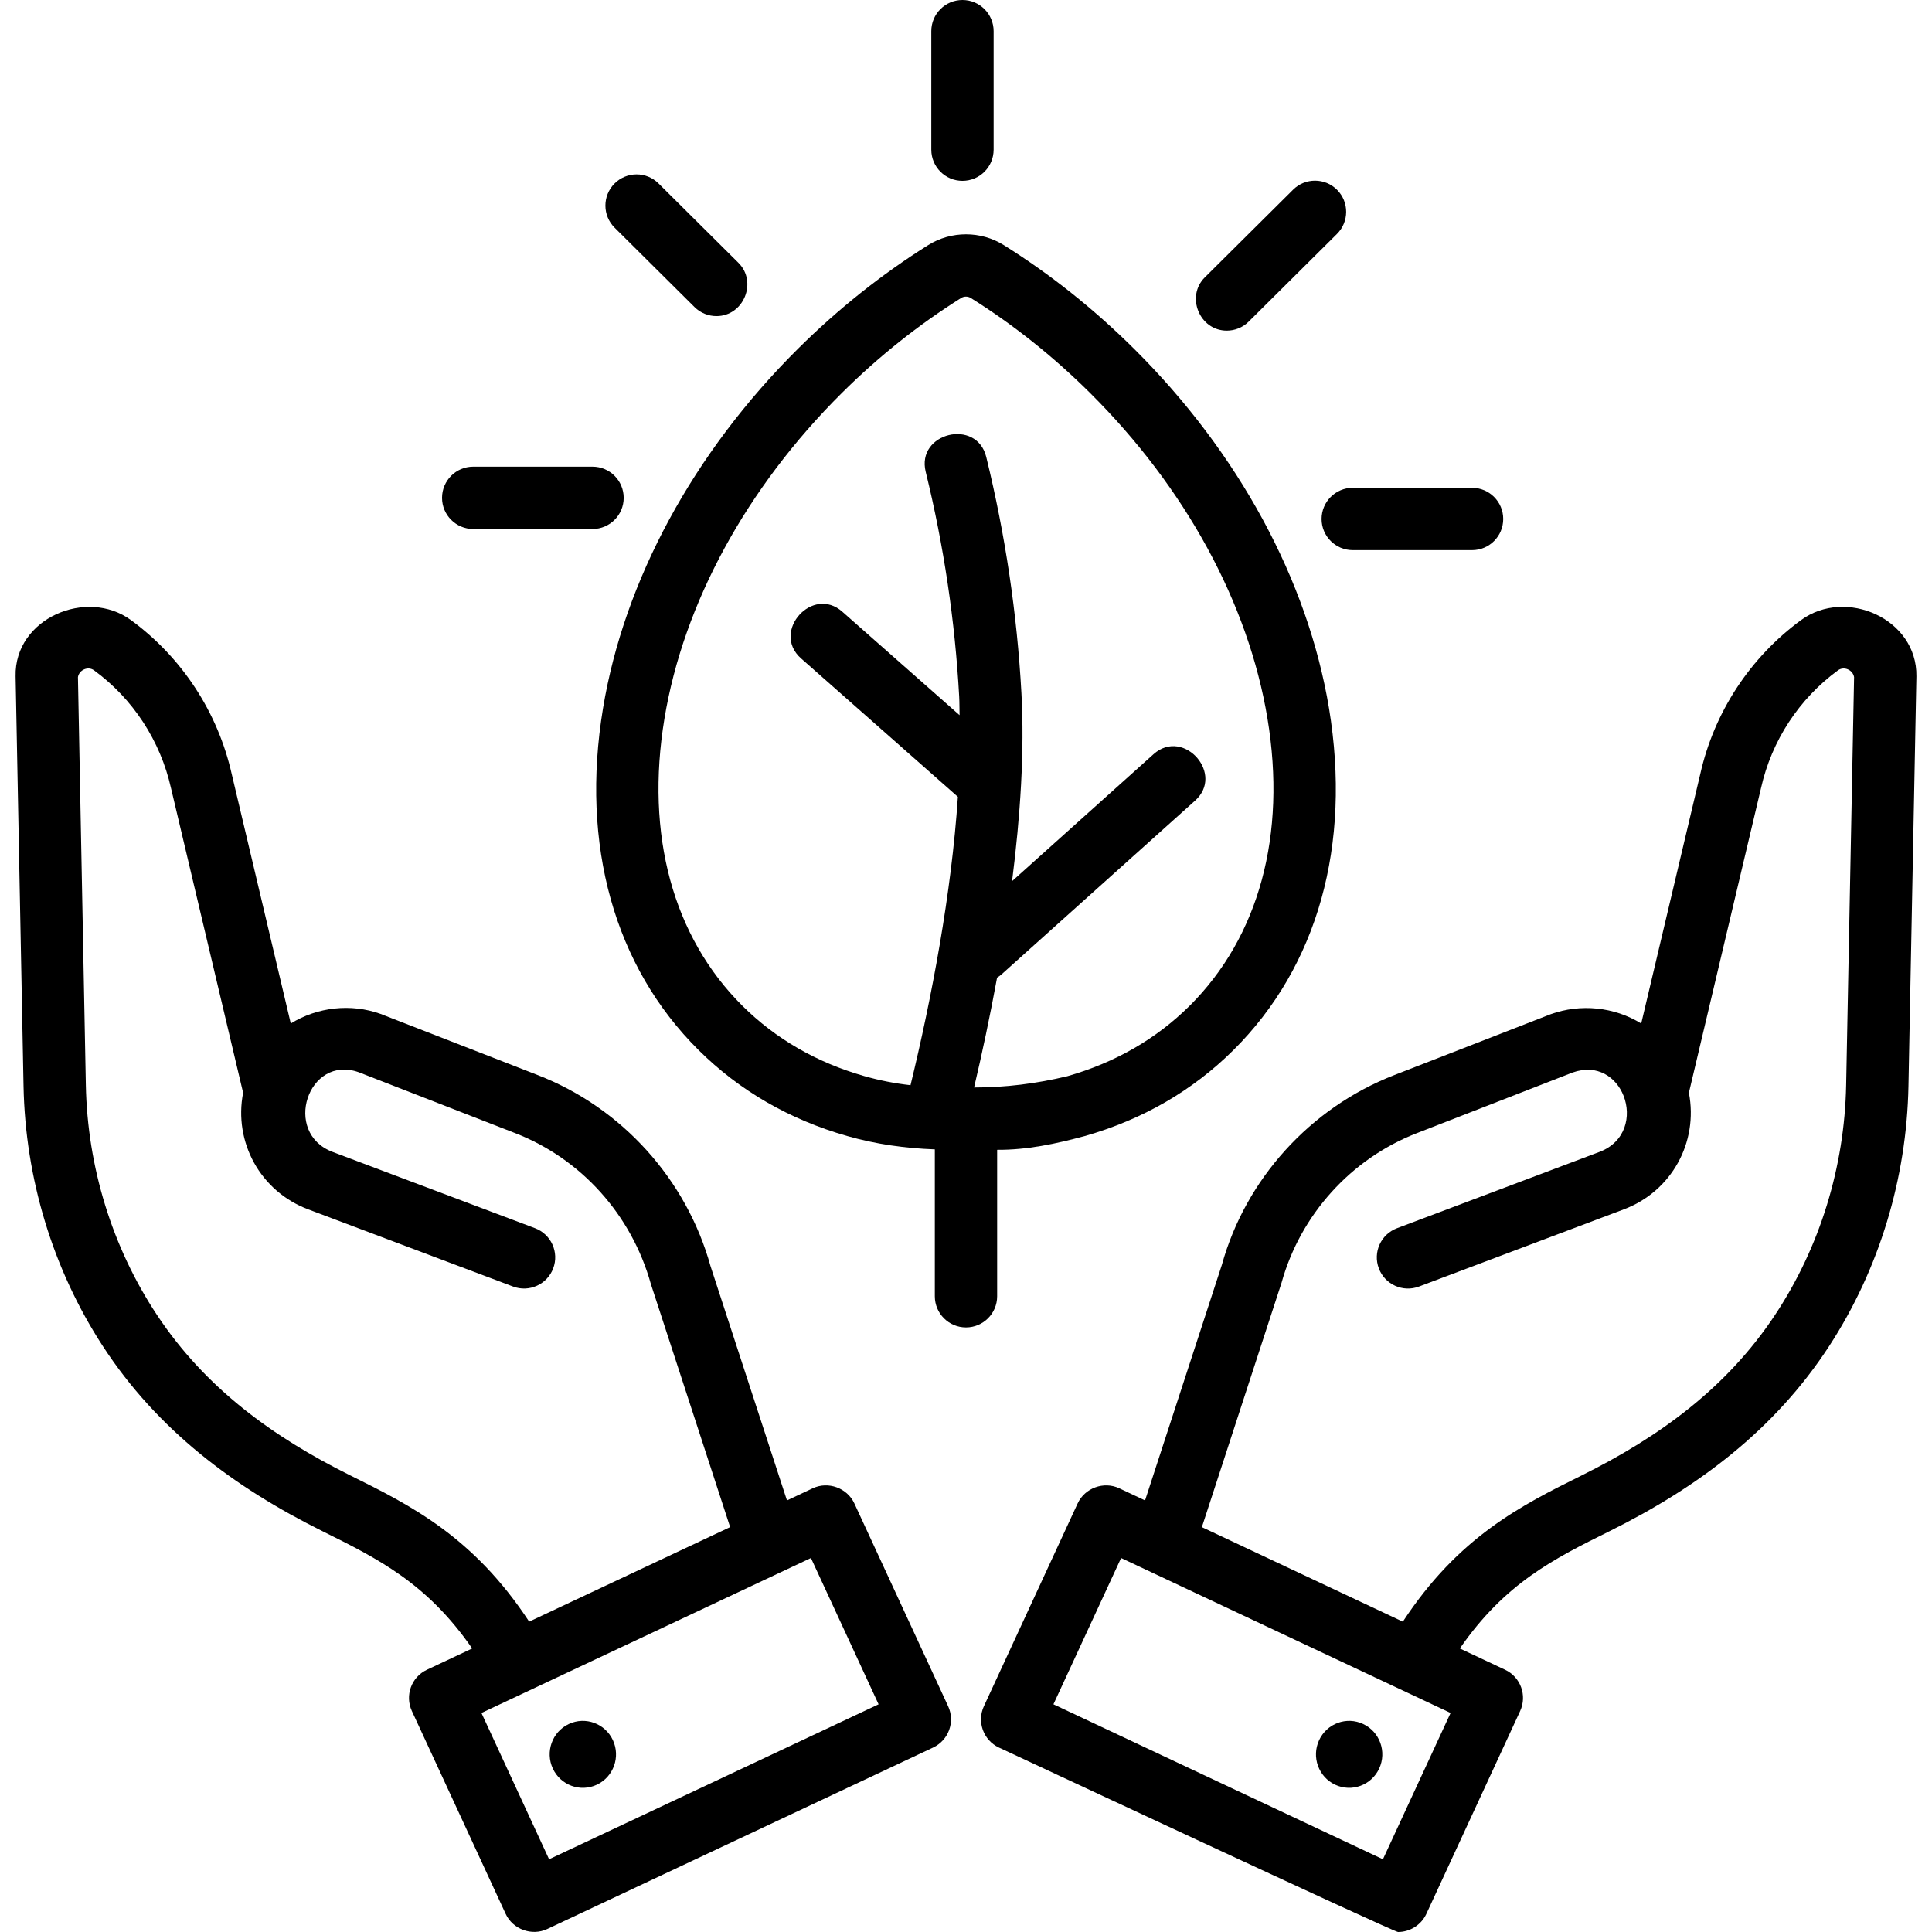
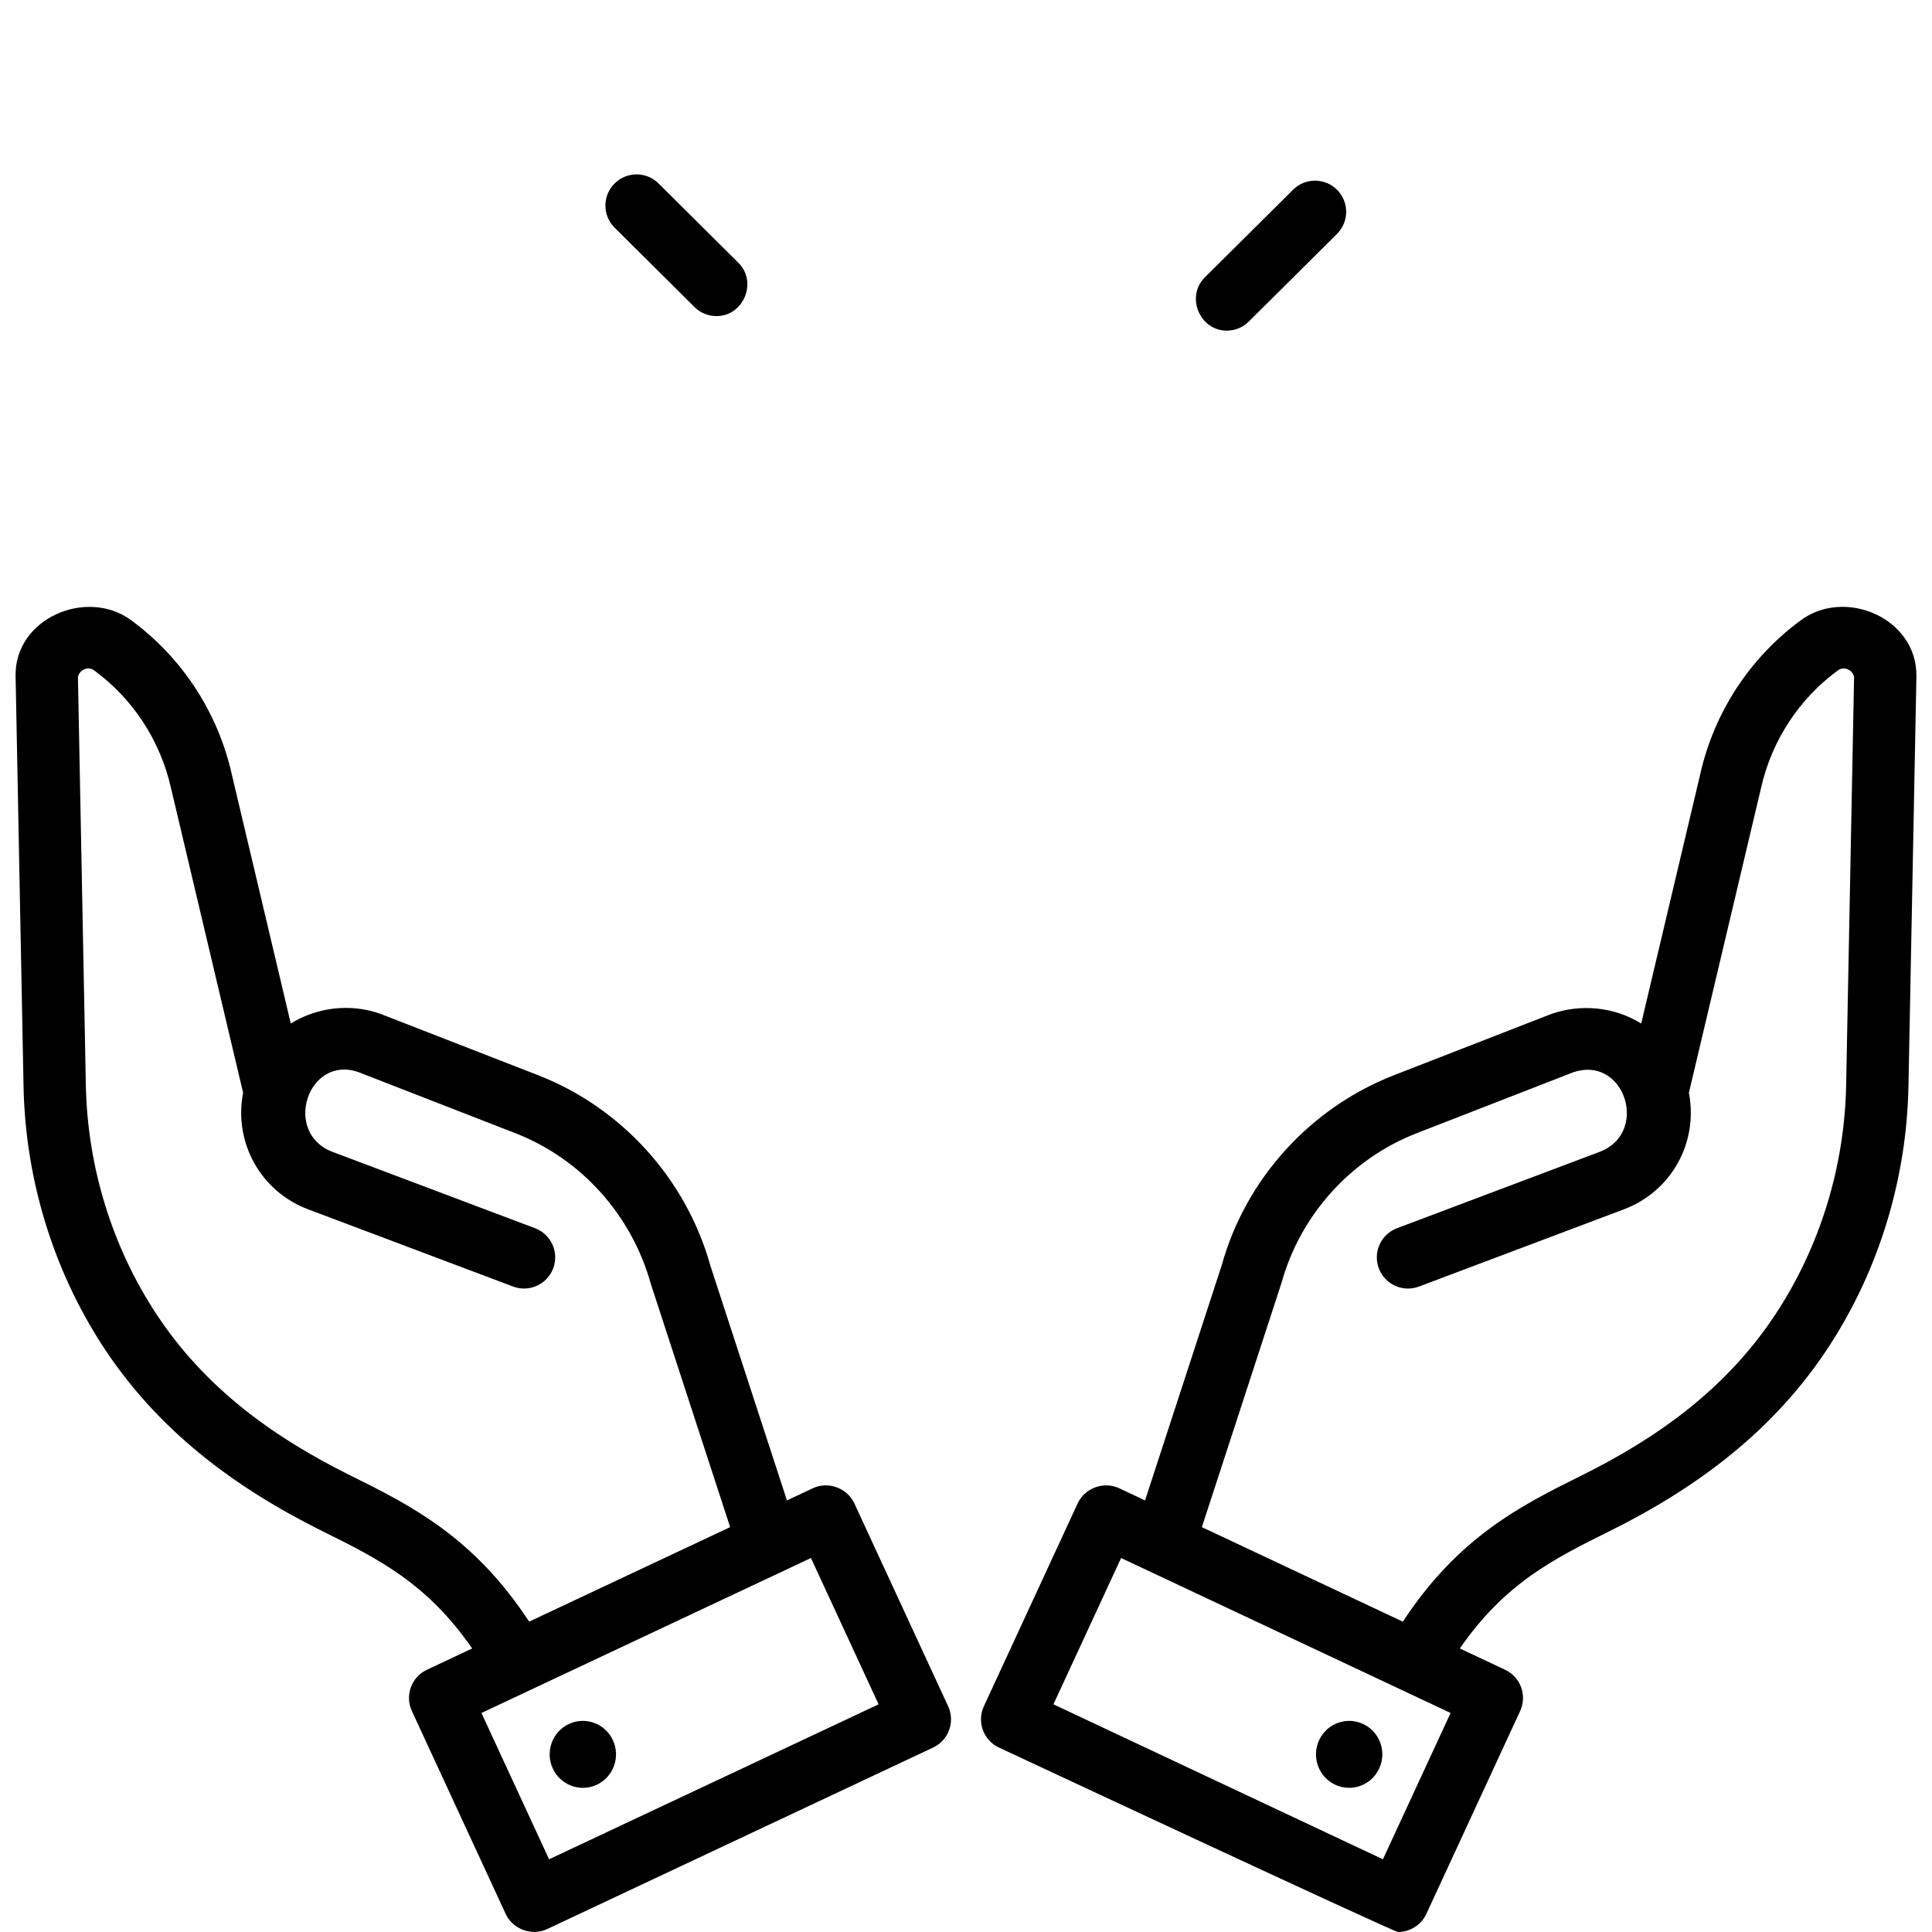
<svg xmlns="http://www.w3.org/2000/svg" id="Layer_1" enable-background="new 0 0 124 124" height="512" viewBox="0 0 124 124" width="512">
  <g id="XMLID_243_">
    <g id="XMLID_227_">
      <g id="XMLID_223_">
        <g id="XMLID_242_">
-           <path id="XMLID_440_" d="m61.773 11.607c-1.104 0-2-.896-2-2v-7.607c0-1.104.896-2 2-2s2 .896 2 2v7.607c-.001 1.105-.896 2-2 2z" />
-         </g>
+           </g>
        <g id="XMLID_239_">
-           <path id="XMLID_437_" d="m38.03 33.952h-7.659c-1.104 0-2-.896-2-2s.896-2 2-2h7.659c1.104 0 2 .896 2 2s-.895 2-2 2z" />
-         </g>
+           </g>
        <g id="XMLID_236_">
-           <path id="XMLID_436_" d="m94.48 35.309h-7.658c-1.104 0-2-.896-2-2s.896-2 2-2h7.658c1.104 0 2 .896 2 2s-.895 2-2 2z" />
-         </g>
+           </g>
        <g id="XMLID_233_">
          <path id="XMLID_435_" d="m45.985 20.288c-.51 0-1.02-.193-1.41-.581l-5.128-5.094c-.784-.778-.788-2.045-.009-2.829s2.044-.789 2.829-.009l5.128 5.094c1.233 1.226.34 3.419-1.41 3.419z" />
        </g>
        <g id="XMLID_230_">
          <path id="XMLID_434_" d="m78.737 21.221c-1.75 0-2.644-2.194-1.409-3.419l5.663-5.625c.782-.779 2.05-.775 2.828.009s.774 2.05-.01 2.829l-5.663 5.625c-.389.388-.899.581-1.409.581z" />
        </g>
      </g>
-       <path id="XMLID_298_" d="m85.299 45.464c-1.36-8.218-5.805-16.414-12.514-23.078-2.571-2.554-5.386-4.794-8.362-6.656-1.473-.921-3.374-.921-4.847 0-2.98 1.867-5.793 4.106-8.361 6.656-6.71 6.665-11.154 14.861-12.513 23.078-1.451 8.773.727 16.561 6.132 21.929 2.623 2.605 5.832 4.462 9.538 5.518 1.835.526 3.721.788 5.627.858v9.428c0 1.104.896 2 2 2s2-.896 2-2v-9.4c1.919.013 3.774-.385 5.619-.882 3.713-1.057 6.926-2.915 9.549-5.521 5.405-5.37 7.583-13.157 6.132-21.93-1.361-8.218 1.451 8.773 0 0zm-8.949 19.092c-2.139 2.124-4.771 3.642-7.849 4.518-1.972.473-3.962.723-5.983.723.526-2.229 1.028-4.606 1.476-7.05.106-.064.208-.139.303-.225l12.406-11.135c.934-.838.779-1.976.152-2.723-.659-.786-1.841-1.139-2.824-.254l-9.074 8.144c.531-4.18.805-8.341.6-12.069-.279-5.088-1.039-10.188-2.259-15.158-.306-1.25-1.431-1.638-2.403-1.401-.972.238-1.79 1.101-1.482 2.354 1.161 4.73 1.884 9.583 2.149 14.423.021.388.015.801.025 1.198l-7.525-6.641c-.949-.838-2.073-.539-2.74.184-.689.747-.89 1.948.093 2.815l10.064 8.883c-.414 6.222-1.687 12.938-3.04 18.507-1.007-.113-1.998-.307-2.972-.585-3.049-.869-5.68-2.386-7.817-4.509-4.461-4.431-6.238-10.979-5.004-18.438 1.224-7.396 5.267-14.815 11.386-20.894 2.357-2.341 4.936-4.394 7.664-6.103.089-.056.195-.083.301-.083s.212.028.301.083c2.726 1.705 5.305 3.758 7.666 6.103 6.117 6.077 10.161 13.497 11.385 20.894 1.237 7.46-.54 14.008-4.999 18.439-2.139 2.124 4.459-4.431 0 0z" />
    </g>
    <g id="XMLID_667_">
      <g id="XMLID_661_">
-         <path id="XMLID_288_" d="m115.599 39.797c-3.28 2.403-5.58 5.918-6.47 9.875l-3.792 16.019c-1.735-1.072-3.895-1.284-5.812-.597l-10.055 3.914c-5.384 2.095-9.523 6.678-11.048 12.172l-4.93 15.12-1.658-.78c-.99-.465-2.209-.019-2.667.971l-6.02 13.021c-.461.998-.03 2.181.964 2.649 0 0 25.329 11.839 25.62 11.839.773 0 1.492-.461 1.815-1.161l6.02-13.021c.461-.998.03-2.181-.964-2.649l-2.906-1.367c2.896-4.194 6.034-5.755 9.6-7.524 5.688-2.823 10.602-6.5 14.103-11.88 3.222-4.948 4.975-10.776 5.09-16.675l.511-26.319c.054-3.71-4.546-5.697-7.401-3.607-3.28 2.403 1.374-1.006 0 0zm-26.839 79.536-21.148-9.947 4.342-9.39 21.148 9.946zm29.73-49.687c-.101 5.229-1.676 10.392-4.567 14.755-3.106 4.687-7.429 7.823-12.405 10.294-3.888 1.93-7.896 3.93-11.48 9.387l-12.899-6.067 5.112-15.68c1.215-4.371 4.456-7.96 8.671-9.601l10.004-3.895c1.598-.57 2.812.3 3.28 1.495.506 1.292.14 2.963-1.556 3.601l-12.988 4.895c-1.034.39-1.556 1.543-1.166 2.577s1.542 1.555 2.576 1.167l13.149-4.955c3.069-1.156 4.792-4.307 4.176-7.483l4.631-19.564c.683-3.036 2.436-5.717 4.936-7.548.387-.284.956-.033 1.035.434z" />
+         <path id="XMLID_288_" d="m115.599 39.797c-3.28 2.403-5.58 5.918-6.47 9.875l-3.792 16.019c-1.735-1.072-3.895-1.284-5.812-.597l-10.055 3.914c-5.384 2.095-9.523 6.678-11.048 12.172l-4.93 15.12-1.658-.78c-.99-.465-2.209-.019-2.667.971l-6.02 13.021c-.461.998-.03 2.181.964 2.649 0 0 25.329 11.839 25.62 11.839.773 0 1.492-.461 1.815-1.161l6.02-13.021c.461-.998.03-2.181-.964-2.649l-2.906-1.367c2.896-4.194 6.034-5.755 9.6-7.524 5.688-2.823 10.602-6.5 14.103-11.88 3.222-4.948 4.975-10.776 5.09-16.675l.511-26.319c.054-3.71-4.546-5.697-7.401-3.607-3.28 2.403 1.374-1.006 0 0m-26.839 79.536-21.148-9.947 4.342-9.39 21.148 9.946zm29.73-49.687c-.101 5.229-1.676 10.392-4.567 14.755-3.106 4.687-7.429 7.823-12.405 10.294-3.888 1.93-7.896 3.93-11.48 9.387l-12.899-6.067 5.112-15.68c1.215-4.371 4.456-7.96 8.671-9.601l10.004-3.895c1.598-.57 2.812.3 3.28 1.495.506 1.292.14 2.963-1.556 3.601l-12.988 4.895c-1.034.39-1.556 1.543-1.166 2.577s1.542 1.555 2.576 1.167l13.149-4.955c3.069-1.156 4.792-4.307 4.176-7.483l4.631-19.564c.683-3.036 2.436-5.717 4.936-7.548.387-.284.956-.033 1.035.434z" />
        <g id="XMLID_662_">
          <path id="XMLID_224_" d="m87.492 110.651c1.066.501 1.526 1.779 1.029 2.855-.497 1.075-1.764 1.541-2.83 1.04s-1.526-1.779-1.029-2.855c.498-1.076 1.765-1.542 2.83-1.04z" />
        </g>
      </g>
      <g id="XMLID_668_">
        <path id="XMLID_292_" d="m60.854 109.512-6.02-13.021c-.458-.989-1.677-1.437-2.666-.971l-1.659.78-4.906-15.036c-1.55-5.58-5.69-10.162-11.073-12.257l-10.105-3.933c-1.899-.681-4.048-.444-5.762.616l-3.787-15.997c-.895-3.979-3.194-7.494-6.475-9.897-2.833-2.076-7.482-.116-7.4 3.607l.51 26.319c.115 5.9 1.868 11.728 5.089 16.676 3.502 5.379 8.415 9.057 14.104 11.88 3.566 1.77 6.704 3.331 9.601 7.524l-2.906 1.367c-.995.468-1.426 1.651-.964 2.649l6.02 13.021c.457.989 1.677 1.436 2.666.971l24.768-11.649c.995-.468 1.426-1.651.965-2.649zm-38.372-14.817c-4.976-2.47-9.299-5.607-12.405-10.295-2.891-4.363-4.465-9.526-4.567-14.754l-.507-26.189c.08-.465.648-.718 1.034-.434 2.5 1.832 4.254 4.513 4.941 7.57l4.626 19.542c-.616 3.176 1.106 6.327 4.175 7.483l13.15 4.955c1.031.388 2.187-.133 2.577-1.167.39-1.033-.133-2.187-1.166-2.577l-12.988-4.895c-1.626-.612-2.022-2.181-1.604-3.452s1.649-2.244 3.278-1.663l10.054 3.914c4.214 1.64 7.456 5.229 8.696 9.685l5.086 15.596-12.899 6.066c-3.584-5.455-7.593-7.456-11.481-9.385-1.295-.643 3.888 1.929 0 0zm12.759 24.638-4.341-9.39 21.148-9.946 4.342 9.39z" />
        <g id="XMLID_669_">
          <path id="XMLID_61_" d="m36.508 110.651c-1.066.501-1.526 1.779-1.029 2.855.497 1.075 1.764 1.541 2.83 1.04s1.526-1.779 1.029-2.855-1.765-1.542-2.83-1.04z" />
        </g>
      </g>
    </g>
  </g>
</svg>